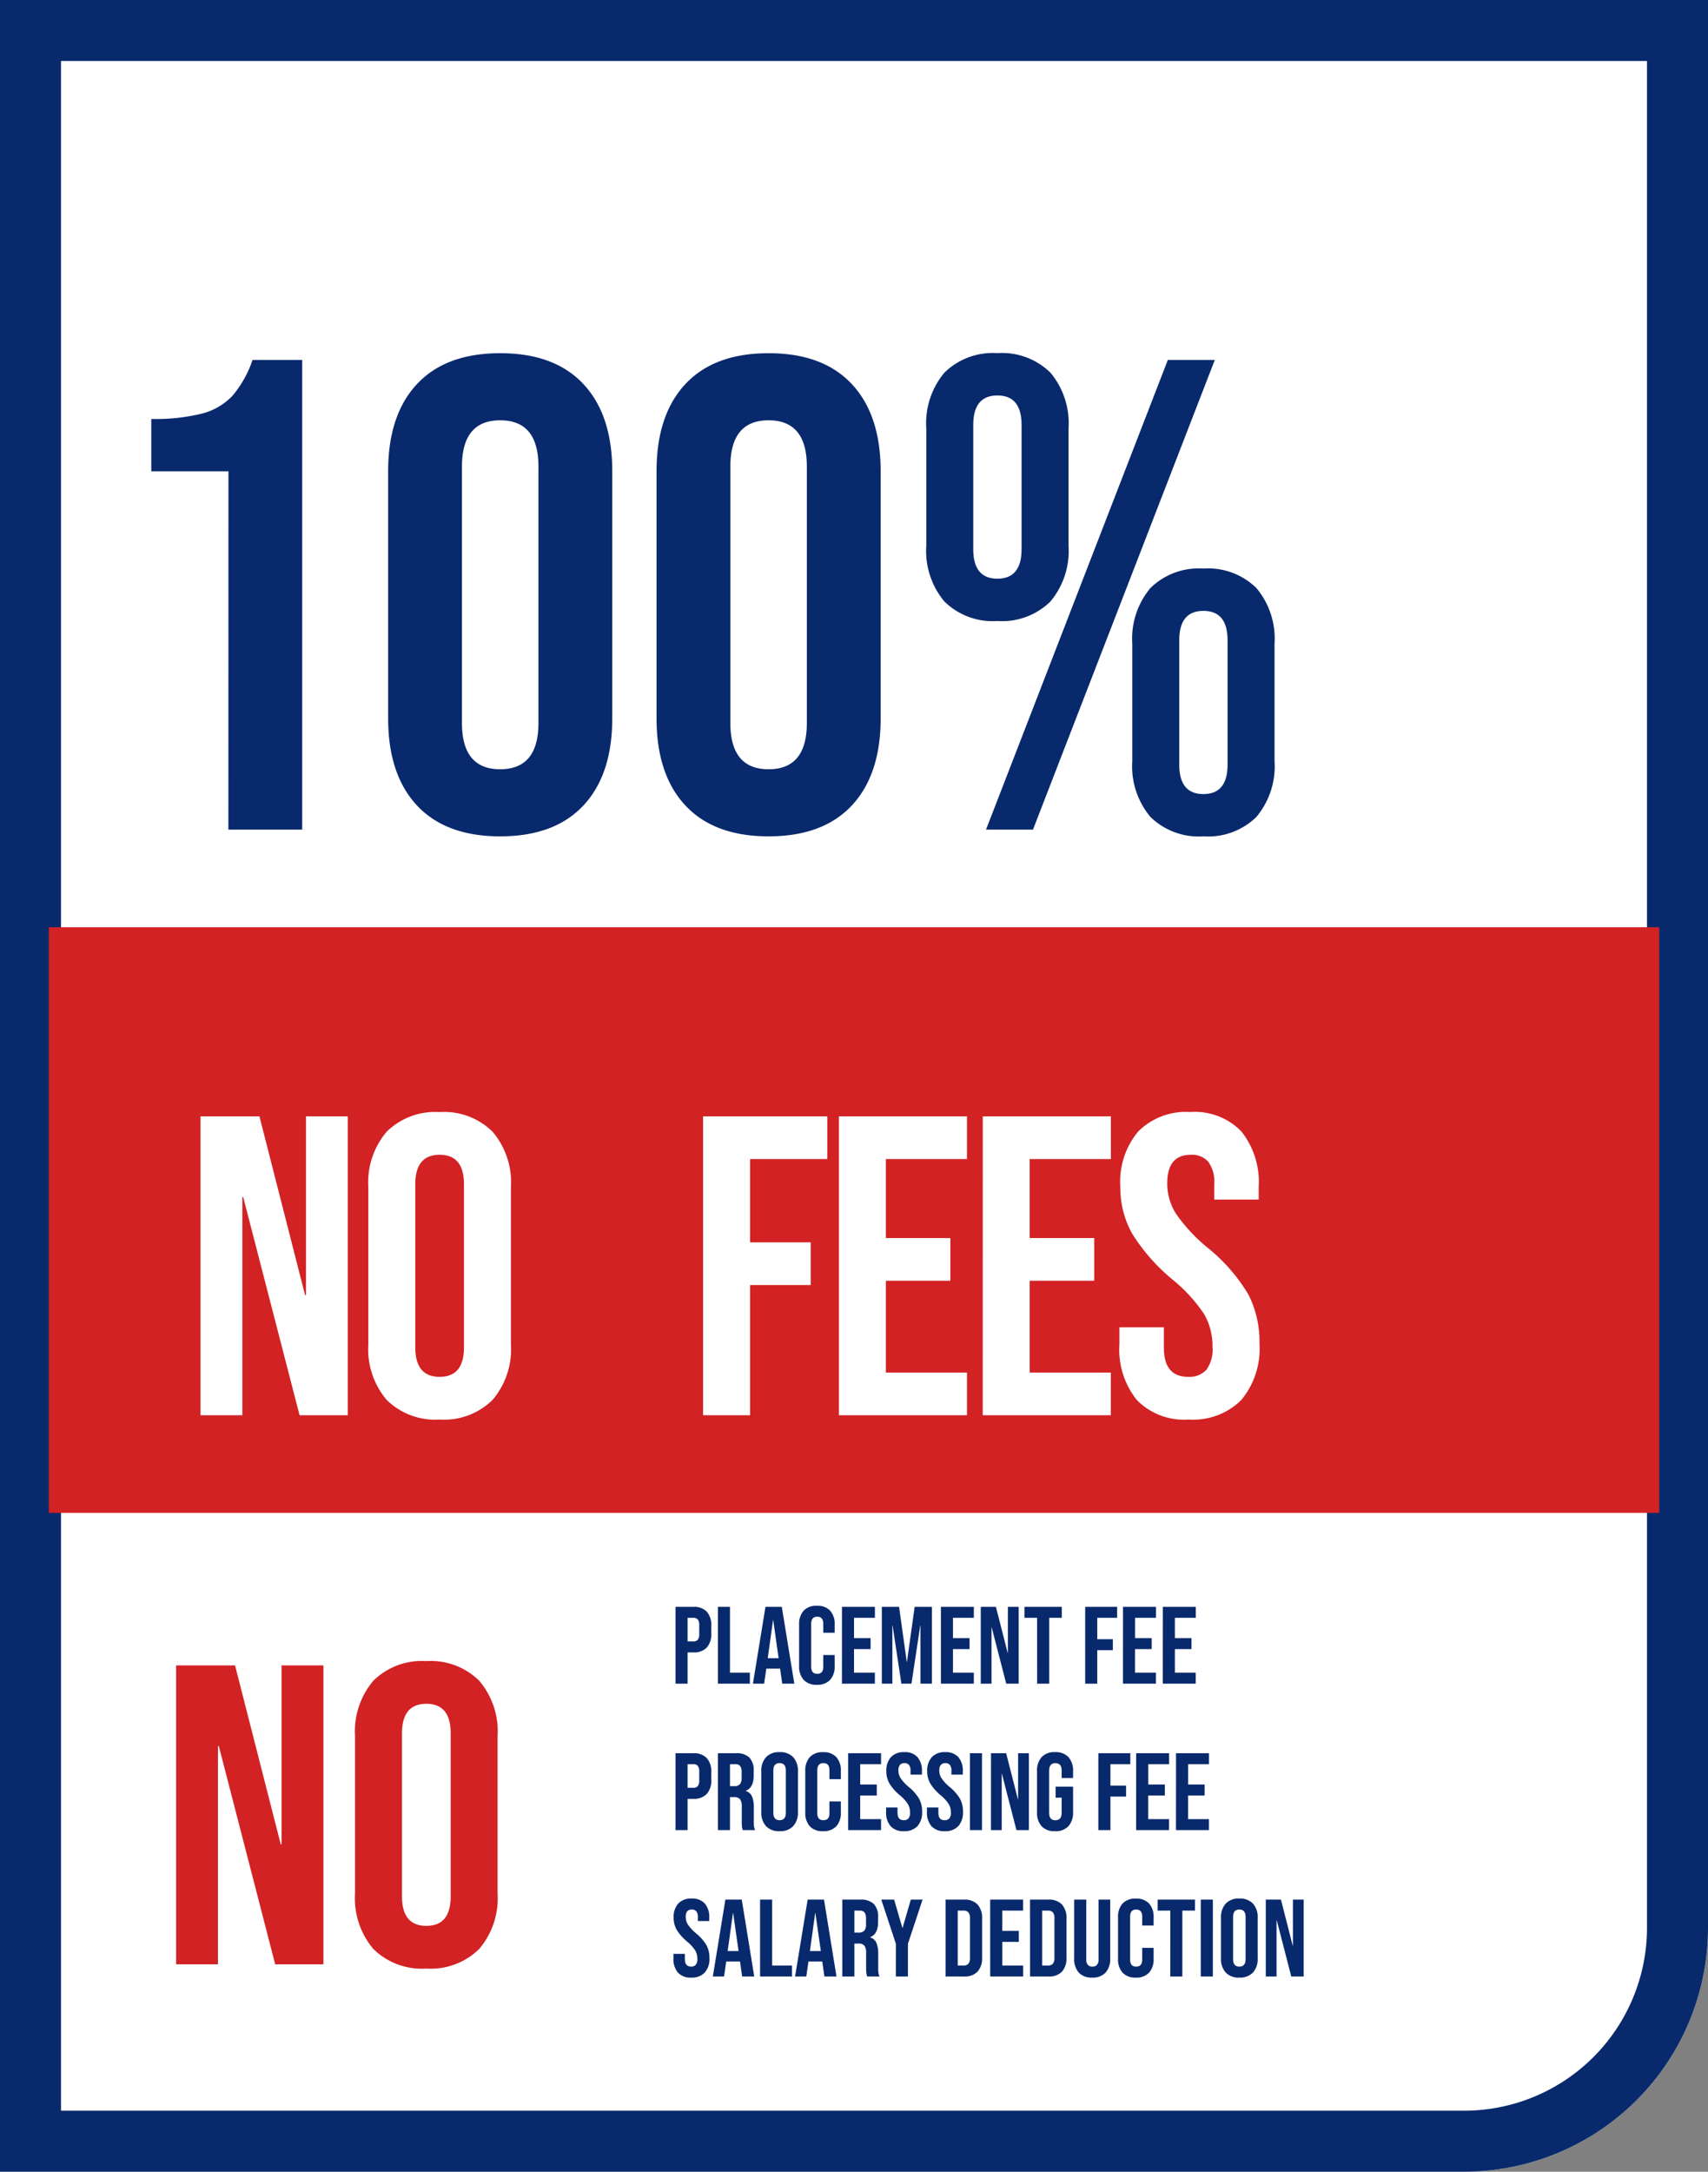
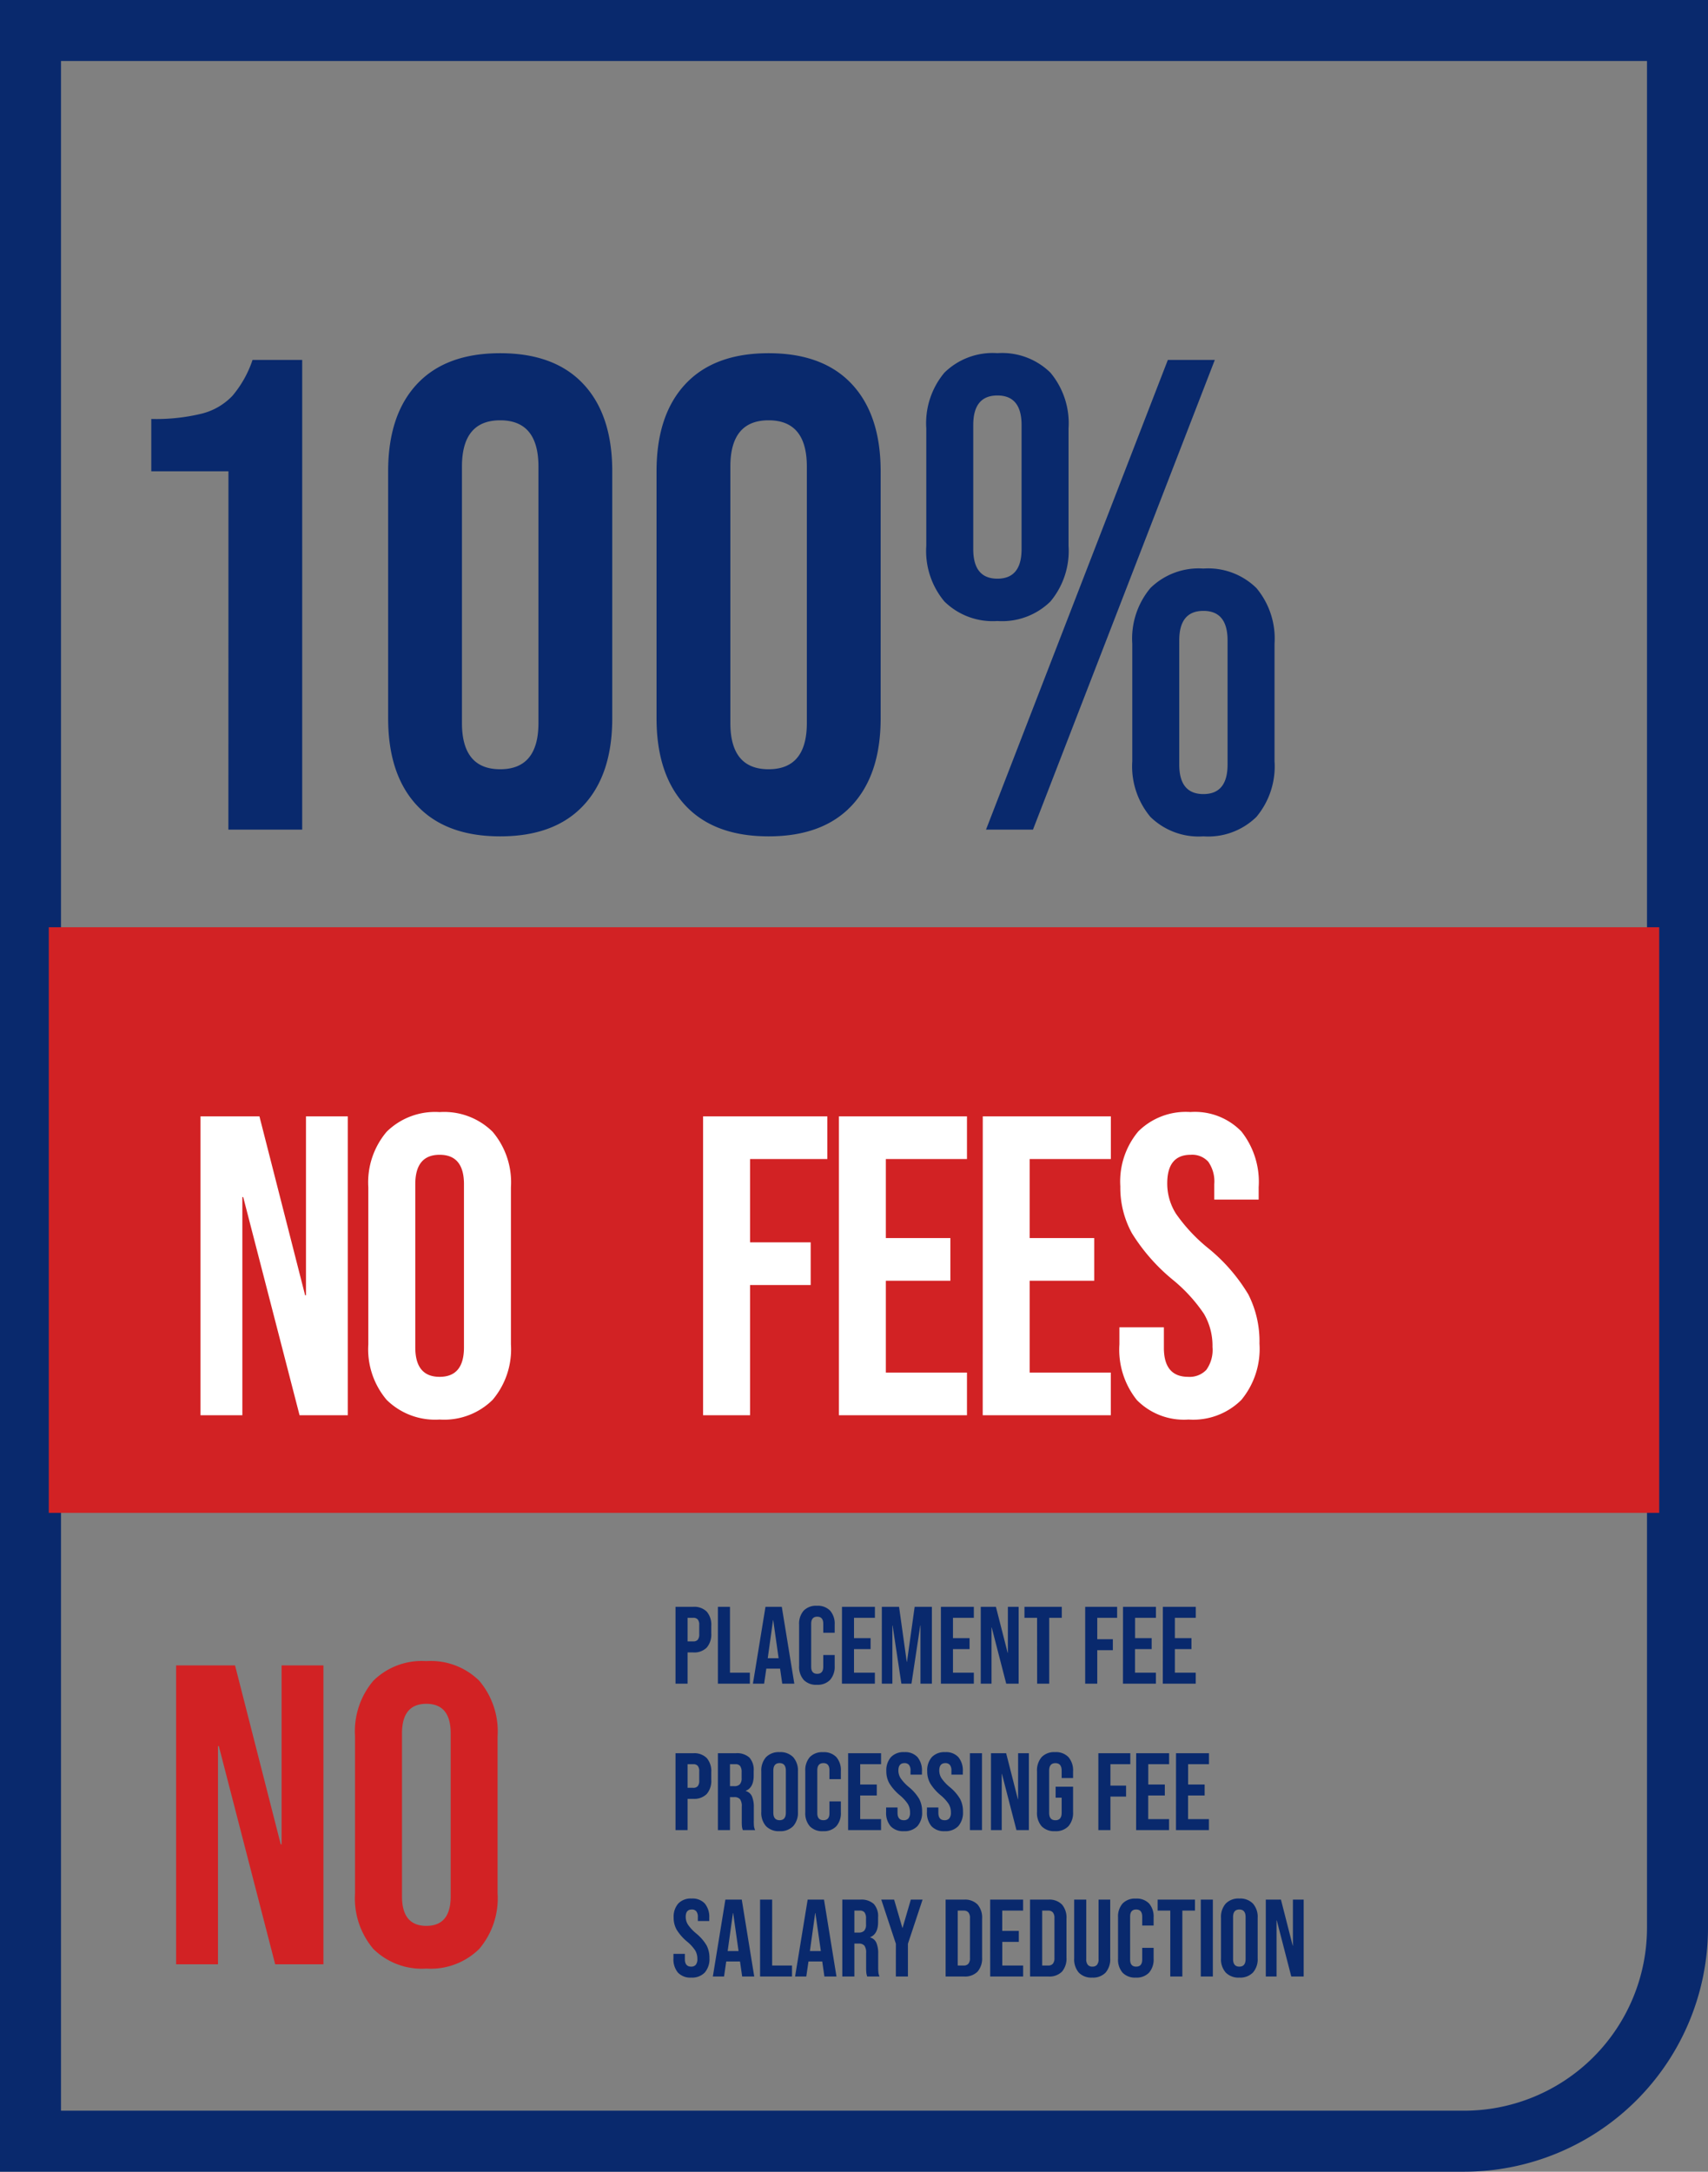
<svg xmlns="http://www.w3.org/2000/svg" width="140" height="178" viewBox="0 0 140 178">
  <rect x="0" y="0" width="140" height="178" fill="#808080" stroke="none" />
  <g id="_100_" data-name="100%" transform="translate(-539.431 -2238.5)">
    <g id="BG" transform="translate(539.431 2238.5)" fill="#fff" stroke="#09296d" stroke-width="5">
-       <path d="M0,0H140a0,0,0,0,1,0,0V158a20,20,0,0,1-20,20H0a0,0,0,0,1,0,0V0A0,0,0,0,1,0,0Z" stroke="none" />
      <path d="M2.5,2.5h135a0,0,0,0,1,0,0V158A17.5,17.5,0,0,1,120,175.5H2.5a0,0,0,0,1,0,0V2.5A0,0,0,0,1,2.5,2.5Z" fill="none" />
    </g>
    <path id="Path_2601" data-name="Path 2601" d="M10.725-29.37H4.4v-4.29a15.86,15.86,0,0,0,4.152-.44,5.223,5.223,0,0,0,2.5-1.458A8.94,8.94,0,0,0,12.7-38.5h4.07V0h-6.05ZM33,.55q-4.455,0-6.82-2.53T23.815-9.13V-29.37q0-4.62,2.365-7.15T33-39.05q4.455,0,6.82,2.53t2.365,7.15V-9.13q0,4.62-2.365,7.15T33,.55Zm0-5.5q3.135,0,3.135-3.795v-21.01q0-3.795-3.135-3.795t-3.135,3.795v21.01Q29.865-4.95,33-4.95ZM55,.55q-4.455,0-6.82-2.53T45.815-9.13V-29.37q0-4.62,2.365-7.15T55-39.05q4.455,0,6.82,2.53t2.365,7.15V-9.13q0,4.62-2.365,7.15T55,.55Zm0-5.5q3.135,0,3.135-3.795v-21.01q0-3.795-3.135-3.795t-3.135,3.795v21.01Q51.865-4.95,55-4.95ZM73.755-17.1a5.649,5.649,0,0,1-4.345-1.6,6.455,6.455,0,0,1-1.485-4.565V-32.89a6.455,6.455,0,0,1,1.485-4.565,5.649,5.649,0,0,1,4.345-1.6,5.649,5.649,0,0,1,4.345,1.6,6.455,6.455,0,0,1,1.485,4.565v9.625A6.455,6.455,0,0,1,78.1-18.7,5.649,5.649,0,0,1,73.755-17.1Zm13.97-21.4h3.85L76.67,0H72.82ZM73.755-20.57q1.98,0,1.98-2.42V-33.165q0-2.42-1.98-2.42t-1.98,2.42V-22.99Q71.775-20.57,73.755-20.57ZM90.64.55a5.649,5.649,0,0,1-4.345-1.595A6.455,6.455,0,0,1,84.81-5.61v-9.625A6.455,6.455,0,0,1,86.295-19.8,5.649,5.649,0,0,1,90.64-21.4,5.649,5.649,0,0,1,94.985-19.8a6.455,6.455,0,0,1,1.485,4.565V-5.61a6.455,6.455,0,0,1-1.485,4.565A5.649,5.649,0,0,1,90.64.55Zm0-3.465q1.98,0,1.98-2.42V-15.51q0-2.42-1.98-2.42t-1.98,2.42V-5.335Q88.66-2.915,90.64-2.915Z" transform="translate(547.431 2306.5)" fill="#09296d" />
    <g id="NO" transform="translate(552.536 2358.128)">
      <path id="Path_2606" data-name="Path 2606" d="M1.435-24.5h4.83L10.01-9.835h.07V-24.5h3.43V0H9.555L4.935-17.885h-.07V0H1.435ZM21.945.35A5.652,5.652,0,0,1,17.6-1.26a6.411,6.411,0,0,1-1.5-4.55V-18.69a6.411,6.411,0,0,1,1.5-4.55,5.652,5.652,0,0,1,4.34-1.61,5.652,5.652,0,0,1,4.34,1.61,6.411,6.411,0,0,1,1.505,4.55V-5.81a6.411,6.411,0,0,1-1.505,4.55A5.652,5.652,0,0,1,21.945.35Zm0-3.5q1.995,0,1.995-2.415v-13.37q0-2.415-1.995-2.415T19.95-18.935v13.37Q19.95-3.15,21.945-3.15Z" transform="translate(-0.104 41.372)" fill="#d22224" />
      <path id="Path_2605" data-name="Path 2605" d="M.369-6.3H1.827a1.442,1.442,0,0,1,1.107.4A1.645,1.645,0,0,1,3.3-4.743v.621a1.645,1.645,0,0,1-.369,1.161,1.442,1.442,0,0,1-1.107.4H1.359V0H.369ZM1.827-3.465A.466.466,0,0,0,2.191-3.6a.684.684,0,0,0,.122-.459v-.747a.684.684,0,0,0-.122-.459A.466.466,0,0,0,1.827-5.4H1.359v1.935ZM3.843-6.3h.99V-.9H6.462V0H3.843Zm3.9,0H9.081L10.107,0h-.99l-.18-1.251v.018H7.812L7.632,0H6.714ZM8.82-2.088,8.379-5.2H8.361L7.929-2.088ZM11.961.09a1.4,1.4,0,0,1-1.085-.4A1.624,1.624,0,0,1,10.5-1.458V-4.842a1.624,1.624,0,0,1,.373-1.143,1.4,1.4,0,0,1,1.085-.4,1.4,1.4,0,0,1,1.085.4,1.624,1.624,0,0,1,.373,1.143v.666h-.936v-.729q0-.585-.495-.585t-.495.585v3.519q0,.576.495.576t.495-.576v-.963h.936v.891a1.624,1.624,0,0,1-.373,1.143A1.4,1.4,0,0,1,11.961.09ZM14.013-6.3h2.7v.9H15v1.665h1.359v.9H15V-.9h1.71V0h-2.7Zm3.267,0h1.413l.63,4.509h.018l.63-4.509h1.413V0h-.936V-4.77H20.43L19.71,0h-.828l-.72-4.77h-.018V0H17.28Zm4.842,0h2.7v.9h-1.71v1.665h1.359v.9H23.112V-.9h1.71V0h-2.7Zm3.267,0h1.242l.963,3.771h.018V-6.3h.882V0H27.477L26.289-4.6h-.018V0h-.882Zm4.617.9H28.971v-.9h3.06v.9H31V0h-.99Zm3.942-.9h2.619v.9H34.938v1.755h1.278v.9H34.938V0h-.99Zm3.1,0h2.7v.9h-1.71v1.665h1.359v.9H38.034V-.9h1.71V0h-2.7Zm3.267,0h2.7v.9H41.3v1.665H42.66v.9H41.3V-.9h1.71V0h-2.7Z" transform="translate(41.896 18.372)" fill="#09296d" />
-       <path id="Path_2604" data-name="Path 2604" d="M.369-6.3H1.827a1.442,1.442,0,0,1,1.107.4A1.645,1.645,0,0,1,3.3-4.743v.621a1.645,1.645,0,0,1-.369,1.161,1.442,1.442,0,0,1-1.107.4H1.359V0H.369ZM1.827-3.465A.466.466,0,0,0,2.191-3.6a.684.684,0,0,0,.122-.459v-.747a.684.684,0,0,0-.122-.459A.466.466,0,0,0,1.827-5.4H1.359v1.935ZM3.843-6.3H5.31a1.515,1.515,0,0,1,1.116.355,1.5,1.5,0,0,1,.351,1.094v.387q0,.981-.648,1.242V-3.2a.773.773,0,0,1,.509.441,2.221,2.221,0,0,1,.149.891V-.765A4.233,4.233,0,0,0,6.8-.329,1.1,1.1,0,0,0,6.894,0H5.886a1.443,1.443,0,0,1-.072-.288A4.332,4.332,0,0,1,5.8-.774V-1.926a.978.978,0,0,0-.139-.6A.59.59,0,0,0,5.175-2.7H4.833V0h-.99Zm1.35,2.7a.594.594,0,0,0,.446-.153.723.723,0,0,0,.148-.513v-.486a.8.8,0,0,0-.122-.5A.459.459,0,0,0,5.283-5.4h-.45v1.8ZM8.9.09A1.453,1.453,0,0,1,7.785-.324,1.648,1.648,0,0,1,7.4-1.494V-4.806a1.648,1.648,0,0,1,.387-1.17A1.453,1.453,0,0,1,8.9-6.39a1.453,1.453,0,0,1,1.116.414,1.648,1.648,0,0,1,.387,1.17v3.312a1.648,1.648,0,0,1-.387,1.17A1.453,1.453,0,0,1,8.9.09Zm0-.9q.513,0,.513-.621V-4.869q0-.621-.513-.621t-.513.621v3.438Q8.388-.81,8.9-.81Zm3.564.9a1.4,1.4,0,0,1-1.085-.4,1.624,1.624,0,0,1-.373-1.143V-4.842a1.624,1.624,0,0,1,.373-1.143,1.4,1.4,0,0,1,1.085-.4,1.4,1.4,0,0,1,1.085.4,1.624,1.624,0,0,1,.373,1.143v.666h-.936v-.729q0-.585-.495-.585t-.5.585v3.519q0,.576.5.576t.495-.576v-.963h.936v.891A1.624,1.624,0,0,1,13.55-.315,1.4,1.4,0,0,1,12.465.09ZM14.517-6.3h2.7v.9h-1.71v1.665h1.359v.9H15.507V-.9h1.71V0h-2.7ZM19.089.09A1.391,1.391,0,0,1,18-.319a1.7,1.7,0,0,1-.369-1.174v-.36h.936v.432q0,.612.513.612a.482.482,0,0,0,.383-.148.722.722,0,0,0,.13-.481,1.334,1.334,0,0,0-.18-.7,3.327,3.327,0,0,0-.666-.724,3.987,3.987,0,0,1-.855-.977,1.991,1.991,0,0,1-.243-.986,1.642,1.642,0,0,1,.378-1.156,1.42,1.42,0,0,1,1.1-.409,1.365,1.365,0,0,1,1.076.409,1.71,1.71,0,0,1,.365,1.175v.261h-.936v-.324a.724.724,0,0,0-.126-.473.457.457,0,0,0-.369-.148q-.495,0-.5.6a1.189,1.189,0,0,0,.184.639,3.527,3.527,0,0,0,.671.72,3.7,3.7,0,0,1,.855.981,2.177,2.177,0,0,1,.234,1.035A1.688,1.688,0,0,1,20.2-.324,1.439,1.439,0,0,1,19.089.09Zm3.348,0a1.391,1.391,0,0,1-1.089-.409,1.7,1.7,0,0,1-.369-1.174v-.36h.936v.432q0,.612.513.612a.482.482,0,0,0,.383-.148.722.722,0,0,0,.13-.481,1.334,1.334,0,0,0-.18-.7,3.327,3.327,0,0,0-.666-.724,3.987,3.987,0,0,1-.855-.977A1.991,1.991,0,0,1,21-4.824a1.642,1.642,0,0,1,.378-1.156,1.42,1.42,0,0,1,1.1-.409,1.365,1.365,0,0,1,1.076.409,1.71,1.71,0,0,1,.365,1.175v.261h-.936v-.324a.724.724,0,0,0-.126-.473.457.457,0,0,0-.369-.148q-.495,0-.5.6a1.189,1.189,0,0,0,.184.639,3.527,3.527,0,0,0,.671.72,3.7,3.7,0,0,1,.855.981,2.177,2.177,0,0,1,.234,1.035,1.688,1.688,0,0,1-.382,1.188A1.439,1.439,0,0,1,22.437.09ZM24.5-6.3h.99V0H24.5Zm1.728,0h1.242l.963,3.771h.018V-6.3h.882V0H28.314L27.126-4.6h-.018V0h-.882ZM31.473.09a1.42,1.42,0,0,1-1.1-.409A1.67,1.67,0,0,1,30-1.494V-4.806a1.67,1.67,0,0,1,.378-1.175,1.42,1.42,0,0,1,1.1-.409,1.42,1.42,0,0,1,1.1.409,1.67,1.67,0,0,1,.378,1.175v.54h-.936v-.6q0-.621-.513-.621t-.513.621v3.447q0,.612.513.612t.513-.612V-2.655h-.495v-.9h1.431v2.061a1.67,1.67,0,0,1-.378,1.174A1.42,1.42,0,0,1,31.473.09ZM35.028-6.3h2.619v.9H36.018v1.755H37.3v.9H36.018V0h-.99Zm3.1,0h2.7v.9h-1.71v1.665h1.359v.9H39.114V-.9h1.71V0h-2.7Zm3.267,0h2.7v.9h-1.71v1.665H43.74v.9H42.381V-.9h1.71V0h-2.7Z" transform="translate(41.896 30.372)" fill="#09296d" />
+       <path id="Path_2604" data-name="Path 2604" d="M.369-6.3H1.827a1.442,1.442,0,0,1,1.107.4A1.645,1.645,0,0,1,3.3-4.743v.621a1.645,1.645,0,0,1-.369,1.161,1.442,1.442,0,0,1-1.107.4H1.359V0H.369ZM1.827-3.465A.466.466,0,0,0,2.191-3.6a.684.684,0,0,0,.122-.459v-.747a.684.684,0,0,0-.122-.459A.466.466,0,0,0,1.827-5.4H1.359v1.935ZM3.843-6.3H5.31a1.515,1.515,0,0,1,1.116.355,1.5,1.5,0,0,1,.351,1.094v.387q0,.981-.648,1.242V-3.2a.773.773,0,0,1,.509.441,2.221,2.221,0,0,1,.149.891V-.765A4.233,4.233,0,0,0,6.8-.329,1.1,1.1,0,0,0,6.894,0H5.886a1.443,1.443,0,0,1-.072-.288A4.332,4.332,0,0,1,5.8-.774V-1.926a.978.978,0,0,0-.139-.6A.59.59,0,0,0,5.175-2.7H4.833V0h-.99Zm1.35,2.7a.594.594,0,0,0,.446-.153.723.723,0,0,0,.148-.513v-.486a.8.8,0,0,0-.122-.5A.459.459,0,0,0,5.283-5.4h-.45v1.8M8.9.09A1.453,1.453,0,0,1,7.785-.324,1.648,1.648,0,0,1,7.4-1.494V-4.806a1.648,1.648,0,0,1,.387-1.17A1.453,1.453,0,0,1,8.9-6.39a1.453,1.453,0,0,1,1.116.414,1.648,1.648,0,0,1,.387,1.17v3.312a1.648,1.648,0,0,1-.387,1.17A1.453,1.453,0,0,1,8.9.09Zm0-.9q.513,0,.513-.621V-4.869q0-.621-.513-.621t-.513.621v3.438Q8.388-.81,8.9-.81Zm3.564.9a1.4,1.4,0,0,1-1.085-.4,1.624,1.624,0,0,1-.373-1.143V-4.842a1.624,1.624,0,0,1,.373-1.143,1.4,1.4,0,0,1,1.085-.4,1.4,1.4,0,0,1,1.085.4,1.624,1.624,0,0,1,.373,1.143v.666h-.936v-.729q0-.585-.495-.585t-.5.585v3.519q0,.576.5.576t.495-.576v-.963h.936v.891A1.624,1.624,0,0,1,13.55-.315,1.4,1.4,0,0,1,12.465.09ZM14.517-6.3h2.7v.9h-1.71v1.665h1.359v.9H15.507V-.9h1.71V0h-2.7ZM19.089.09A1.391,1.391,0,0,1,18-.319a1.7,1.7,0,0,1-.369-1.174v-.36h.936v.432q0,.612.513.612a.482.482,0,0,0,.383-.148.722.722,0,0,0,.13-.481,1.334,1.334,0,0,0-.18-.7,3.327,3.327,0,0,0-.666-.724,3.987,3.987,0,0,1-.855-.977,1.991,1.991,0,0,1-.243-.986,1.642,1.642,0,0,1,.378-1.156,1.42,1.42,0,0,1,1.1-.409,1.365,1.365,0,0,1,1.076.409,1.71,1.71,0,0,1,.365,1.175v.261h-.936v-.324a.724.724,0,0,0-.126-.473.457.457,0,0,0-.369-.148q-.495,0-.5.6a1.189,1.189,0,0,0,.184.639,3.527,3.527,0,0,0,.671.72,3.7,3.7,0,0,1,.855.981,2.177,2.177,0,0,1,.234,1.035A1.688,1.688,0,0,1,20.2-.324,1.439,1.439,0,0,1,19.089.09Zm3.348,0a1.391,1.391,0,0,1-1.089-.409,1.7,1.7,0,0,1-.369-1.174v-.36h.936v.432q0,.612.513.612a.482.482,0,0,0,.383-.148.722.722,0,0,0,.13-.481,1.334,1.334,0,0,0-.18-.7,3.327,3.327,0,0,0-.666-.724,3.987,3.987,0,0,1-.855-.977A1.991,1.991,0,0,1,21-4.824a1.642,1.642,0,0,1,.378-1.156,1.42,1.42,0,0,1,1.1-.409,1.365,1.365,0,0,1,1.076.409,1.71,1.71,0,0,1,.365,1.175v.261h-.936v-.324a.724.724,0,0,0-.126-.473.457.457,0,0,0-.369-.148q-.495,0-.5.6a1.189,1.189,0,0,0,.184.639,3.527,3.527,0,0,0,.671.72,3.7,3.7,0,0,1,.855.981,2.177,2.177,0,0,1,.234,1.035,1.688,1.688,0,0,1-.382,1.188A1.439,1.439,0,0,1,22.437.09ZM24.5-6.3h.99V0H24.5Zm1.728,0h1.242l.963,3.771h.018V-6.3h.882V0H28.314L27.126-4.6h-.018V0h-.882ZM31.473.09a1.42,1.42,0,0,1-1.1-.409A1.67,1.67,0,0,1,30-1.494V-4.806a1.67,1.67,0,0,1,.378-1.175,1.42,1.42,0,0,1,1.1-.409,1.42,1.42,0,0,1,1.1.409,1.67,1.67,0,0,1,.378,1.175v.54h-.936v-.6q0-.621-.513-.621t-.513.621v3.447q0,.612.513.612t.513-.612V-2.655h-.495v-.9h1.431v2.061a1.67,1.67,0,0,1-.378,1.174A1.42,1.42,0,0,1,31.473.09ZM35.028-6.3h2.619v.9H36.018v1.755H37.3v.9H36.018V0h-.99Zm3.1,0h2.7v.9h-1.71v1.665h1.359v.9H39.114V-.9h1.71V0h-2.7Zm3.267,0h2.7v.9h-1.71v1.665H43.74v.9H42.381V-.9h1.71V0h-2.7Z" transform="translate(41.896 30.372)" fill="#09296d" />
      <path id="Path_2603" data-name="Path 2603" d="M1.656.09A1.391,1.391,0,0,1,.567-.319,1.7,1.7,0,0,1,.2-1.494v-.36h.936v.432q0,.612.513.612A.482.482,0,0,0,2.03-.959a.722.722,0,0,0,.13-.481,1.334,1.334,0,0,0-.18-.7,3.327,3.327,0,0,0-.666-.724,3.987,3.987,0,0,1-.855-.977,1.991,1.991,0,0,1-.243-.986A1.642,1.642,0,0,1,.594-5.981a1.42,1.42,0,0,1,1.1-.409,1.365,1.365,0,0,1,1.076.409,1.71,1.71,0,0,1,.365,1.175v.261H2.2v-.324a.724.724,0,0,0-.126-.473A.457.457,0,0,0,1.7-5.49q-.495,0-.495.6a1.189,1.189,0,0,0,.184.639,3.527,3.527,0,0,0,.671.72,3.7,3.7,0,0,1,.855.981A2.177,2.177,0,0,1,3.15-1.512,1.688,1.688,0,0,1,2.767-.324,1.439,1.439,0,0,1,1.656.09Zm2.8-6.39H5.8L6.822,0h-.99l-.18-1.251v.018H4.527L4.347,0H3.429Zm1.08,4.212L5.094-5.2H5.076L4.644-2.088ZM7.3-6.3h.99V-.9H9.918V0H7.3Zm3.9,0h1.341L13.563,0h-.99l-.18-1.251v.018H11.268L11.088,0H10.17Zm1.08,4.212L11.835-5.2h-.018l-.432,3.114ZM14.04-6.3h1.467a1.515,1.515,0,0,1,1.116.355,1.5,1.5,0,0,1,.351,1.094v.387q0,.981-.648,1.242V-3.2a.773.773,0,0,1,.508.441,2.221,2.221,0,0,1,.149.891V-.765A4.233,4.233,0,0,0,17-.329a1.1,1.1,0,0,0,.09.329H16.083a1.443,1.443,0,0,1-.072-.288,4.332,4.332,0,0,1-.018-.486V-1.926a.978.978,0,0,0-.139-.6.59.59,0,0,0-.481-.171H15.03V0h-.99Zm1.35,2.7a.594.594,0,0,0,.446-.153.723.723,0,0,0,.148-.513v-.486a.8.8,0,0,0-.122-.5A.459.459,0,0,0,15.48-5.4h-.45v1.8Zm3.042.918L17.235-6.3h1.053l.675,2.313h.018L19.656-6.3h.963l-1.2,3.618V0h-.99ZM22.509-6.3h1.512a1.442,1.442,0,0,1,1.107.4A1.645,1.645,0,0,1,25.5-4.743v3.186A1.645,1.645,0,0,1,25.128-.4a1.442,1.442,0,0,1-1.107.4H22.509ZM24-.9a.478.478,0,0,0,.373-.144.687.687,0,0,0,.131-.468V-4.788a.687.687,0,0,0-.131-.468A.478.478,0,0,0,24-5.4h-.5V-.9Zm2.16-5.4h2.7v.9h-1.71v1.665h1.359v.9H27.153V-.9h1.71V0h-2.7Zm3.267,0h1.512a1.442,1.442,0,0,1,1.107.4,1.645,1.645,0,0,1,.369,1.161v3.186A1.645,1.645,0,0,1,32.049-.4a1.442,1.442,0,0,1-1.107.4H29.43ZM30.924-.9a.478.478,0,0,0,.373-.144.687.687,0,0,0,.131-.468V-4.788a.687.687,0,0,0-.131-.468.478.478,0,0,0-.373-.144h-.5V-.9Zm3.6.99a1.42,1.42,0,0,1-1.1-.409,1.67,1.67,0,0,1-.378-1.174V-6.3h.99v4.878a.687.687,0,0,0,.13.468.478.478,0,0,0,.374.144.478.478,0,0,0,.374-.144.687.687,0,0,0,.131-.468V-6.3H36v4.806a1.67,1.67,0,0,1-.378,1.174A1.42,1.42,0,0,1,34.524.09ZM38.1.09a1.4,1.4,0,0,1-1.084-.4,1.624,1.624,0,0,1-.374-1.143V-4.842a1.624,1.624,0,0,1,.374-1.143,1.4,1.4,0,0,1,1.084-.4,1.4,1.4,0,0,1,1.084.4,1.624,1.624,0,0,1,.374,1.143v.666h-.936v-.729q0-.585-.495-.585t-.495.585v3.519q0,.576.495.576t.495-.576v-.963h.936v.891a1.624,1.624,0,0,1-.374,1.143A1.4,1.4,0,0,1,38.1.09ZM40.923-5.4H39.888v-.9h3.06v.9H41.913V0h-.99Zm2.5-.9h.99V0h-.99ZM46.584.09a1.453,1.453,0,0,1-1.116-.414,1.648,1.648,0,0,1-.387-1.17V-4.806a1.648,1.648,0,0,1,.387-1.17,1.453,1.453,0,0,1,1.116-.414,1.453,1.453,0,0,1,1.116.414,1.648,1.648,0,0,1,.387,1.17v3.312A1.648,1.648,0,0,1,47.7-.324,1.453,1.453,0,0,1,46.584.09Zm0-.9q.513,0,.513-.621V-4.869q0-.621-.513-.621t-.513.621v3.438Q46.071-.81,46.584-.81ZM48.753-6.3h1.242l.963,3.771h.018V-6.3h.882V0H50.841L49.653-4.6h-.018V0h-.882Z" transform="translate(41.896 42.372)" fill="#09296d" />
    </g>
    <rect id="Rectangle_3820" data-name="Rectangle 3820" width="132" height="48" transform="translate(543.431 2314.5)" fill="#d22224" />
    <path id="Path_2602" data-name="Path 2602" d="M1.435-24.5h4.83L10.01-9.835h.07V-24.5h3.43V0H9.555L4.935-17.885h-.07V0H1.435ZM21.035.35a5.652,5.652,0,0,1-4.34-1.61A6.411,6.411,0,0,1,15.19-5.81V-18.69a6.411,6.411,0,0,1,1.505-4.55,5.652,5.652,0,0,1,4.34-1.61,5.652,5.652,0,0,1,4.34,1.61,6.411,6.411,0,0,1,1.505,4.55V-5.81a6.411,6.411,0,0,1-1.505,4.55A5.652,5.652,0,0,1,21.035.35Zm0-3.5q1.995,0,1.995-2.415v-13.37q0-2.415-1.995-2.415T19.04-18.935v13.37Q19.04-3.15,21.035-3.15ZM42.63-24.5H52.815V-21H46.48v6.825h4.97v3.5H46.48V0H42.63Zm11.13,0h10.5V-21H57.61v6.475H62.9v3.5H57.61V-3.5h6.65V0H53.76Zm11.795,0h10.5V-21H69.4v6.475H74.69v3.5H69.4V-3.5h6.65V0h-10.5ZM82.425.35A5.41,5.41,0,0,1,78.19-1.243,6.6,6.6,0,0,1,76.755-5.81v-1.4H80.4v1.68q0,2.38,1.995,2.38a1.875,1.875,0,0,0,1.488-.577A2.808,2.808,0,0,0,84.385-5.6a5.189,5.189,0,0,0-.7-2.713A12.938,12.938,0,0,0,81.1-11.13a15.505,15.505,0,0,1-3.325-3.8,7.744,7.744,0,0,1-.945-3.833,6.387,6.387,0,0,1,1.47-4.5,5.524,5.524,0,0,1,4.27-1.592,5.308,5.308,0,0,1,4.182,1.592,6.651,6.651,0,0,1,1.418,4.568v1.015h-3.64v-1.26a2.814,2.814,0,0,0-.49-1.838A1.777,1.777,0,0,0,82.6-21.35q-1.925,0-1.925,2.345a4.625,4.625,0,0,0,.717,2.485A13.714,13.714,0,0,0,84-13.72,14.406,14.406,0,0,1,87.325-9.9a8.467,8.467,0,0,1,.91,4.025,6.566,6.566,0,0,1-1.488,4.62A5.594,5.594,0,0,1,82.425.35Z" transform="translate(554.431 2354.5)" fill="#fff" />
  </g>
</svg>